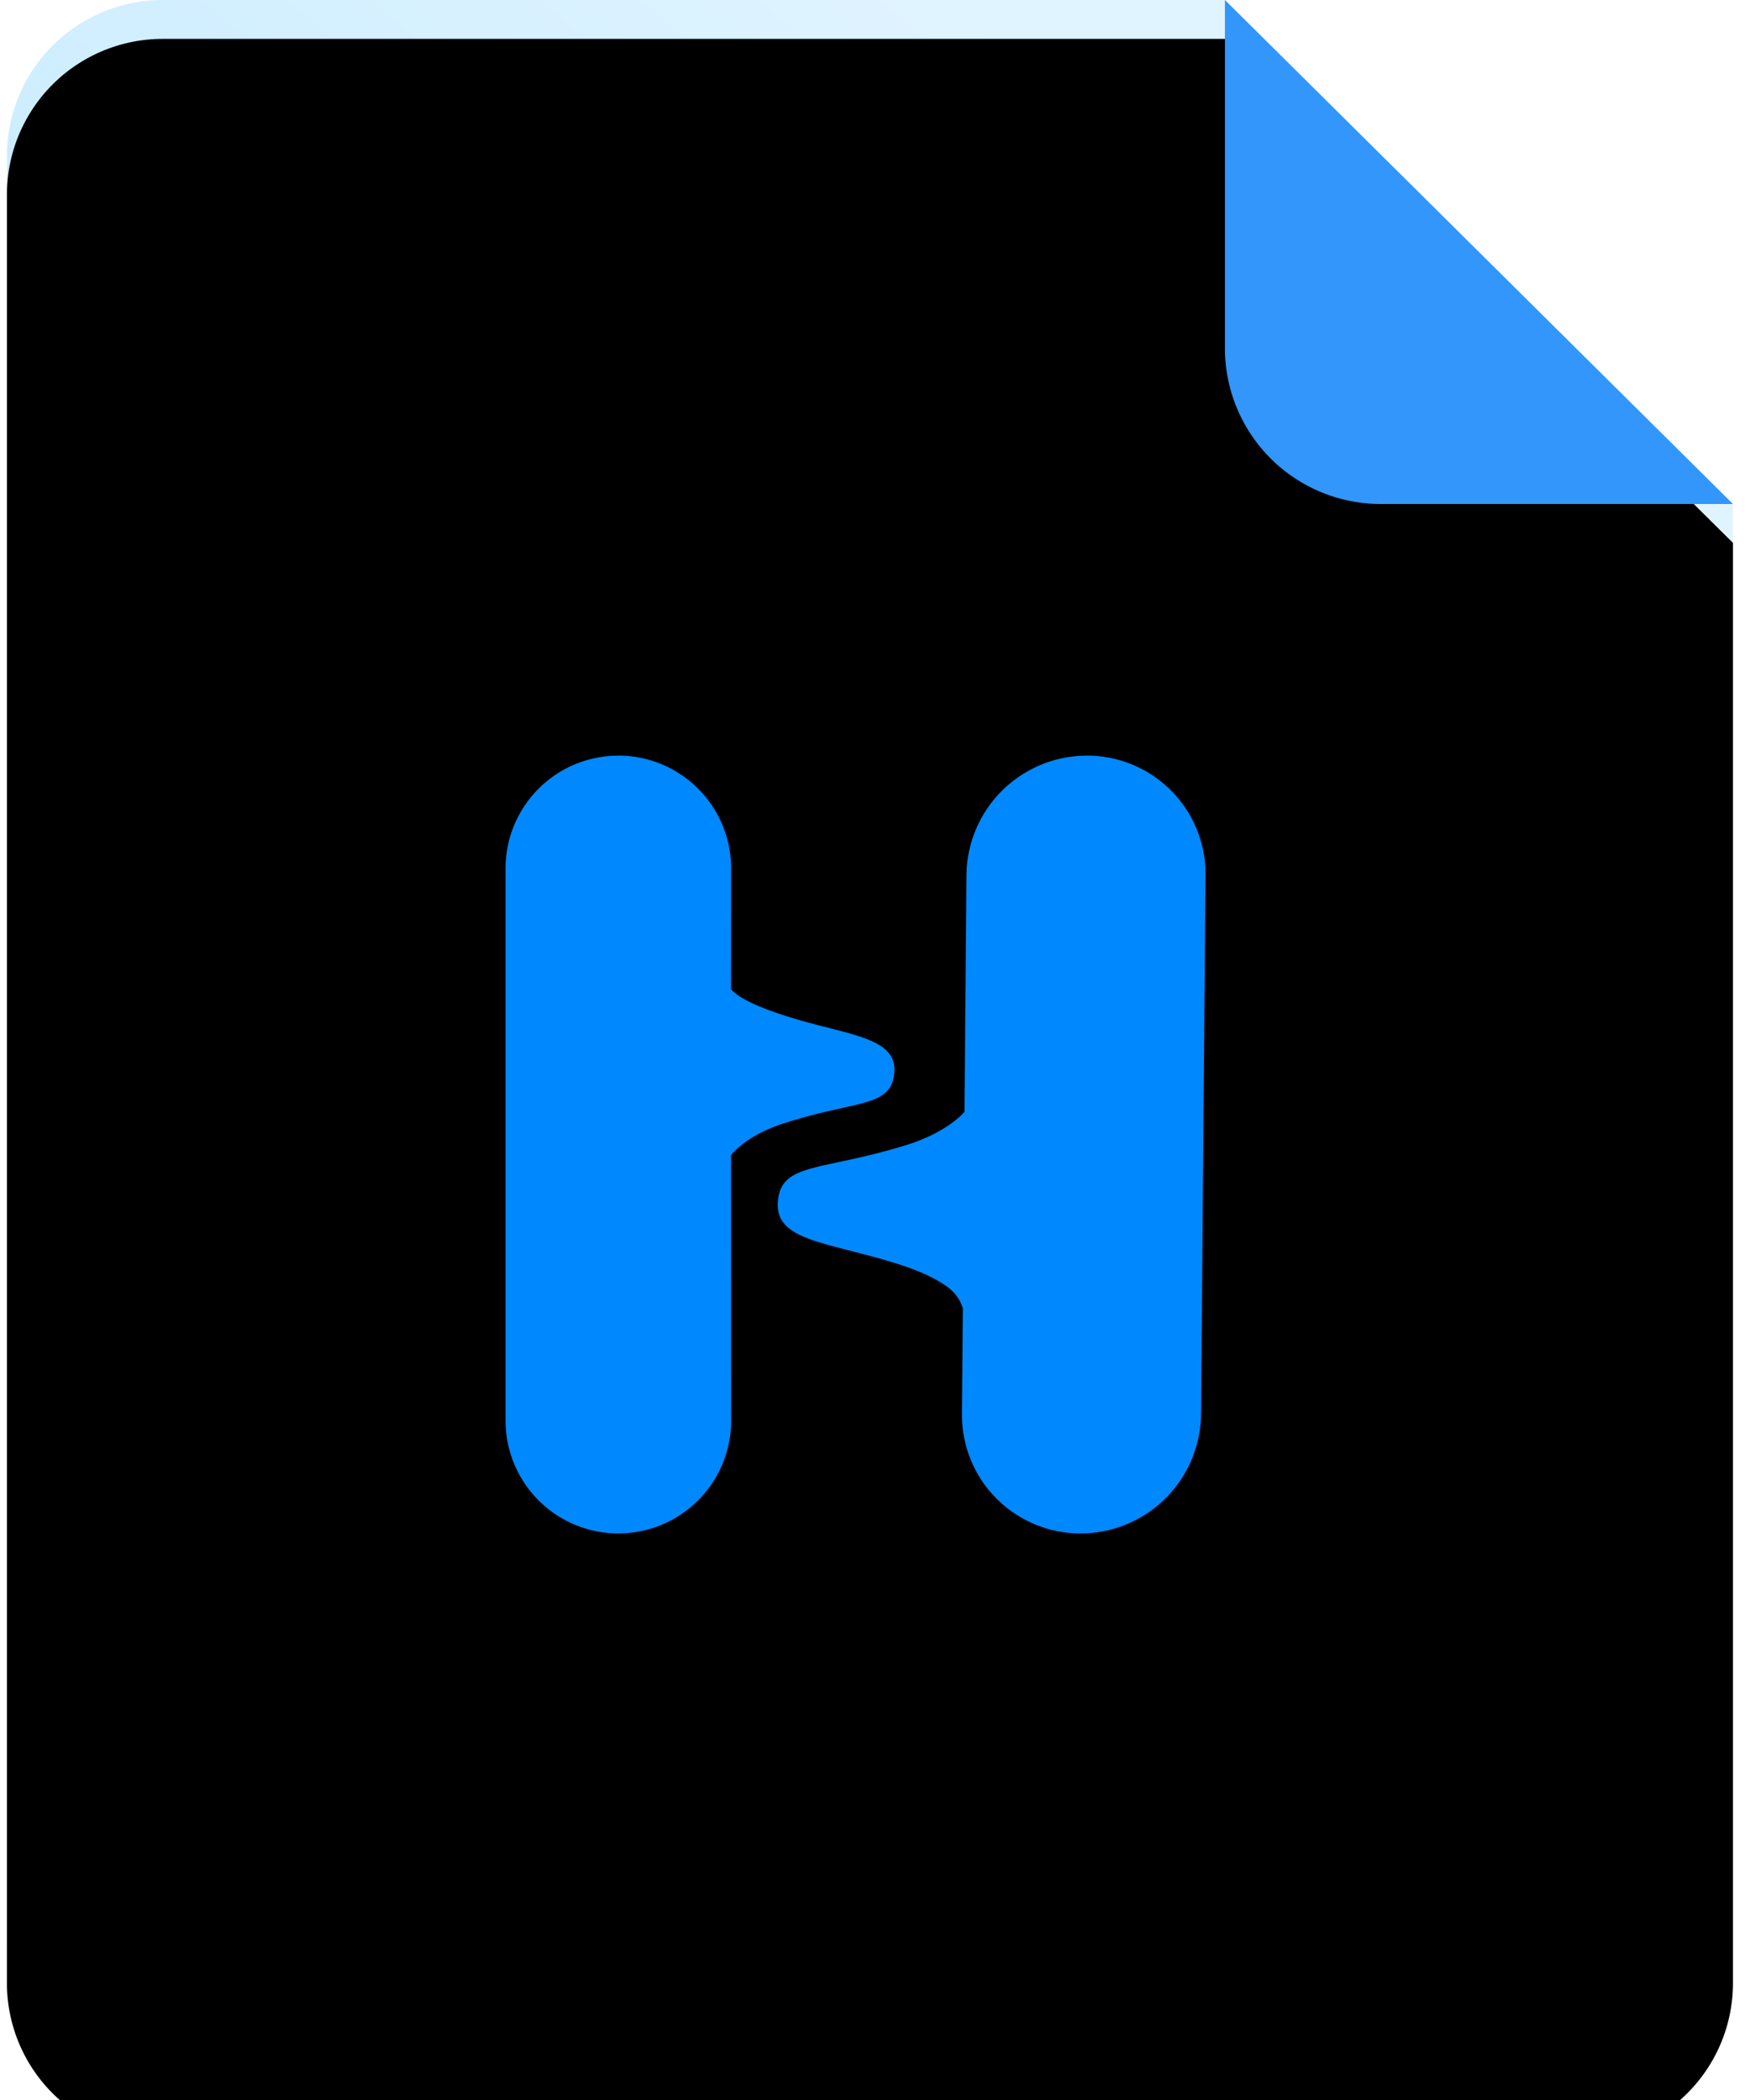
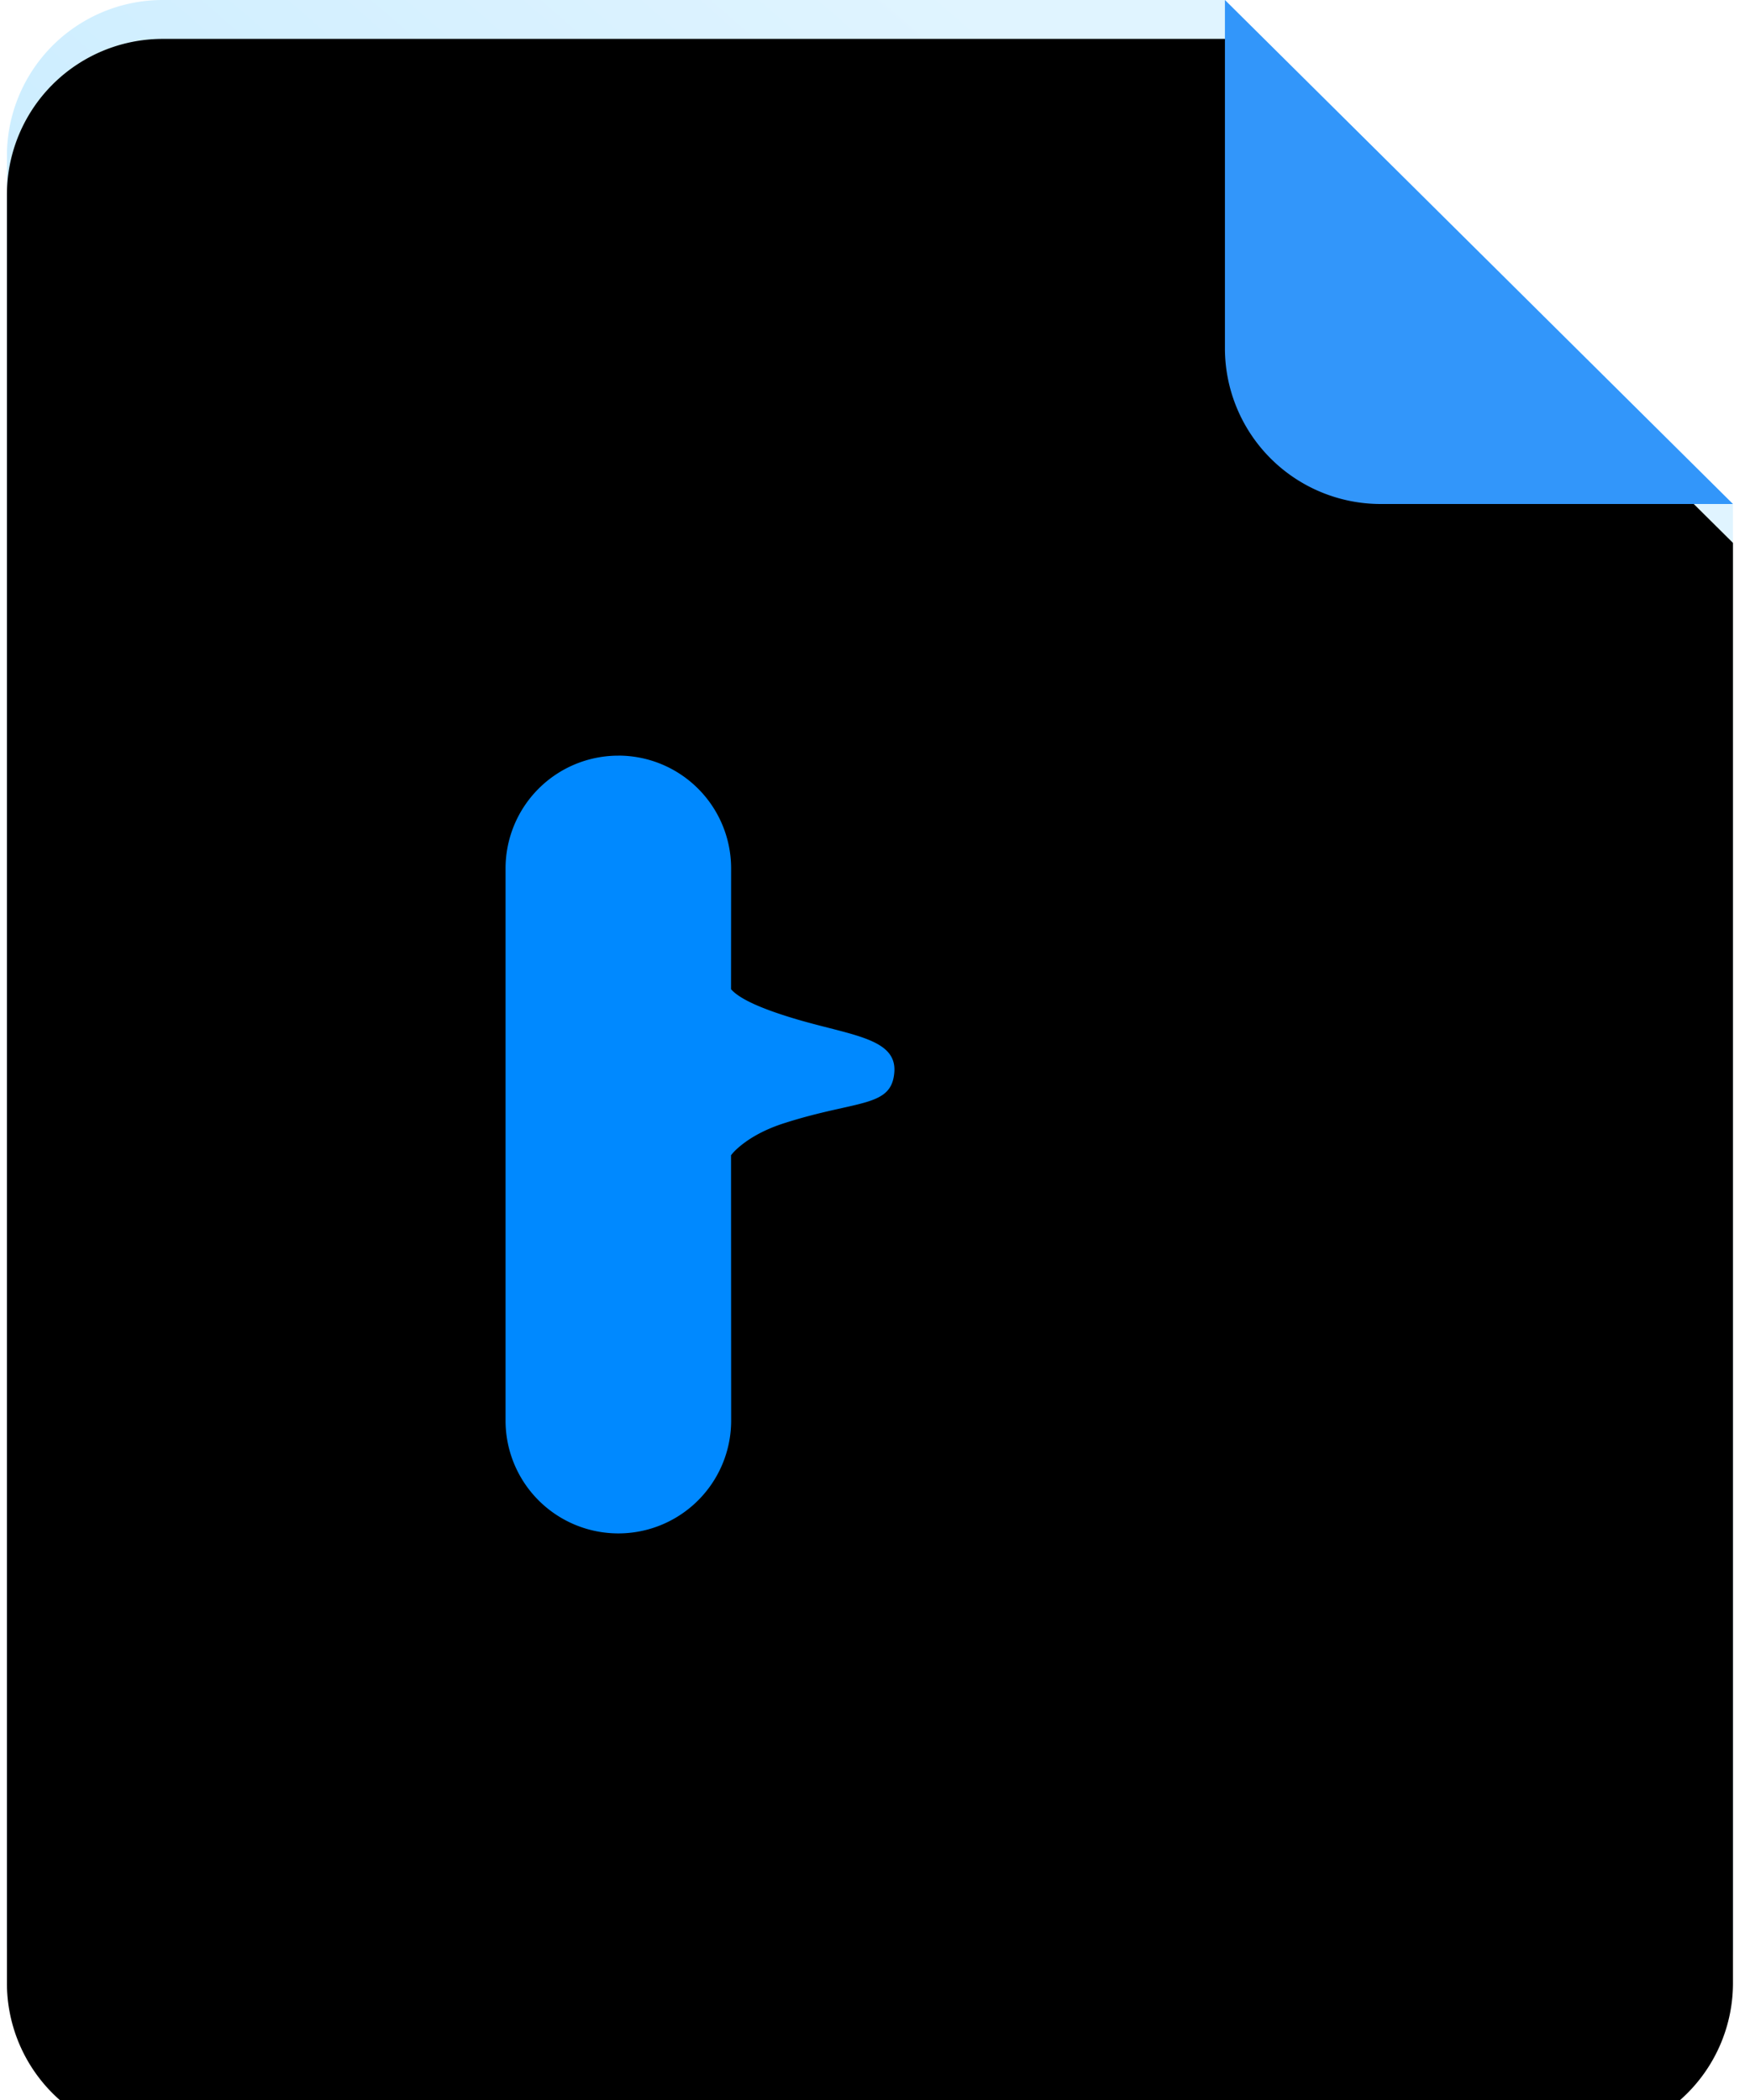
<svg xmlns="http://www.w3.org/2000/svg" xmlns:xlink="http://www.w3.org/1999/xlink" width="45" height="54">
  <defs>
    <linearGradient x1="20.397%" y1="94.966%" x2="77.127%" y2="14.906%" id="a">
      <stop stop-color="#AFE3FF" offset="0%" />
      <stop stop-color="#E0F4FF" offset="100%" />
    </linearGradient>
    <filter x="-1.1%" y="-.9%" width="102.3%" height="101.9%" filterUnits="objectBoundingBox" id="c">
      <feOffset dy="1" in="SourceAlpha" result="shadowOffsetInner1" />
      <feComposite in="shadowOffsetInner1" in2="SourceAlpha" operator="arithmetic" k2="-1" k3="1" result="shadowInnerInner1" />
      <feColorMatrix values="0 0 0 0 1 0 0 0 0 1 0 0 0 0 1 0 0 0 0.156 0" in="shadowInnerInner1" />
    </filter>
    <path d="M44.384 49.994A4.006 4.006 0 0 1 40.378 54H4.006A4.006 4.006 0 0 1 0 49.994V4.006A4.006 4.006 0 0 1 4.006 0H31.32l13.064 12.96v37.034z" id="b" />
  </defs>
  <g fill="none" fill-rule="evenodd">
    <g transform="translate(.178)">
      <use fill="url(#a)" xlink:href="#b" />
      <use fill="#000" filter="url(#c)" xlink:href="#b" />
    </g>
    <path d="m31.498 0 13.064 12.96h-9.058a4.006 4.006 0 0 1-4.006-4.006V0z" fill="#3296FA" />
-     <path d="m31.498 0 13.064 12.96h-9.058a4.006 4.006 0 0 1-4.006-4.006V0z" />
+     <path d="m31.498 0 13.064 12.96h-9.058a4.006 4.006 0 0 1-4.006-4.006z" />
    <g fill="#0089FF">
      <path d="M15.9 19.43a2.9 2.9 0 0 1 2.9 2.901l-.002 3.107a.966.966 0 0 0 .151.134c.253.188.703.376 1.251.55 1.532.496 2.868.523 2.797 1.449-.07.912-.941.71-2.797 1.3-.562.175-.97.417-1.25.672-.056.05-.107.105-.152.164l.003 6.823a2.9 2.9 0 1 1-5.801 0V22.331a2.9 2.9 0 0 1 2.9-2.9z" />
-       <path d="M27.951 19.43A3.048 3.048 0 0 1 31 22.48v.025l-.116 13.852a3.1 3.1 0 0 1-3.1 3.074 3.048 3.048 0 0 1-3.048-3.049v-.025l.023-2.717a1.074 1.074 0 0 0-.43-.572c-.29-.206-.726-.411-1.356-.602-1.775-.543-3.05-.572-2.97-1.57.081-.998 1.082-.778 3.212-1.424.646-.19 1.114-.455 1.437-.734a1.3 1.3 0 0 0 .15-.152l.05-6.081a3.1 3.1 0 0 1 3.1-3.074z" />
    </g>
  </g>
</svg>